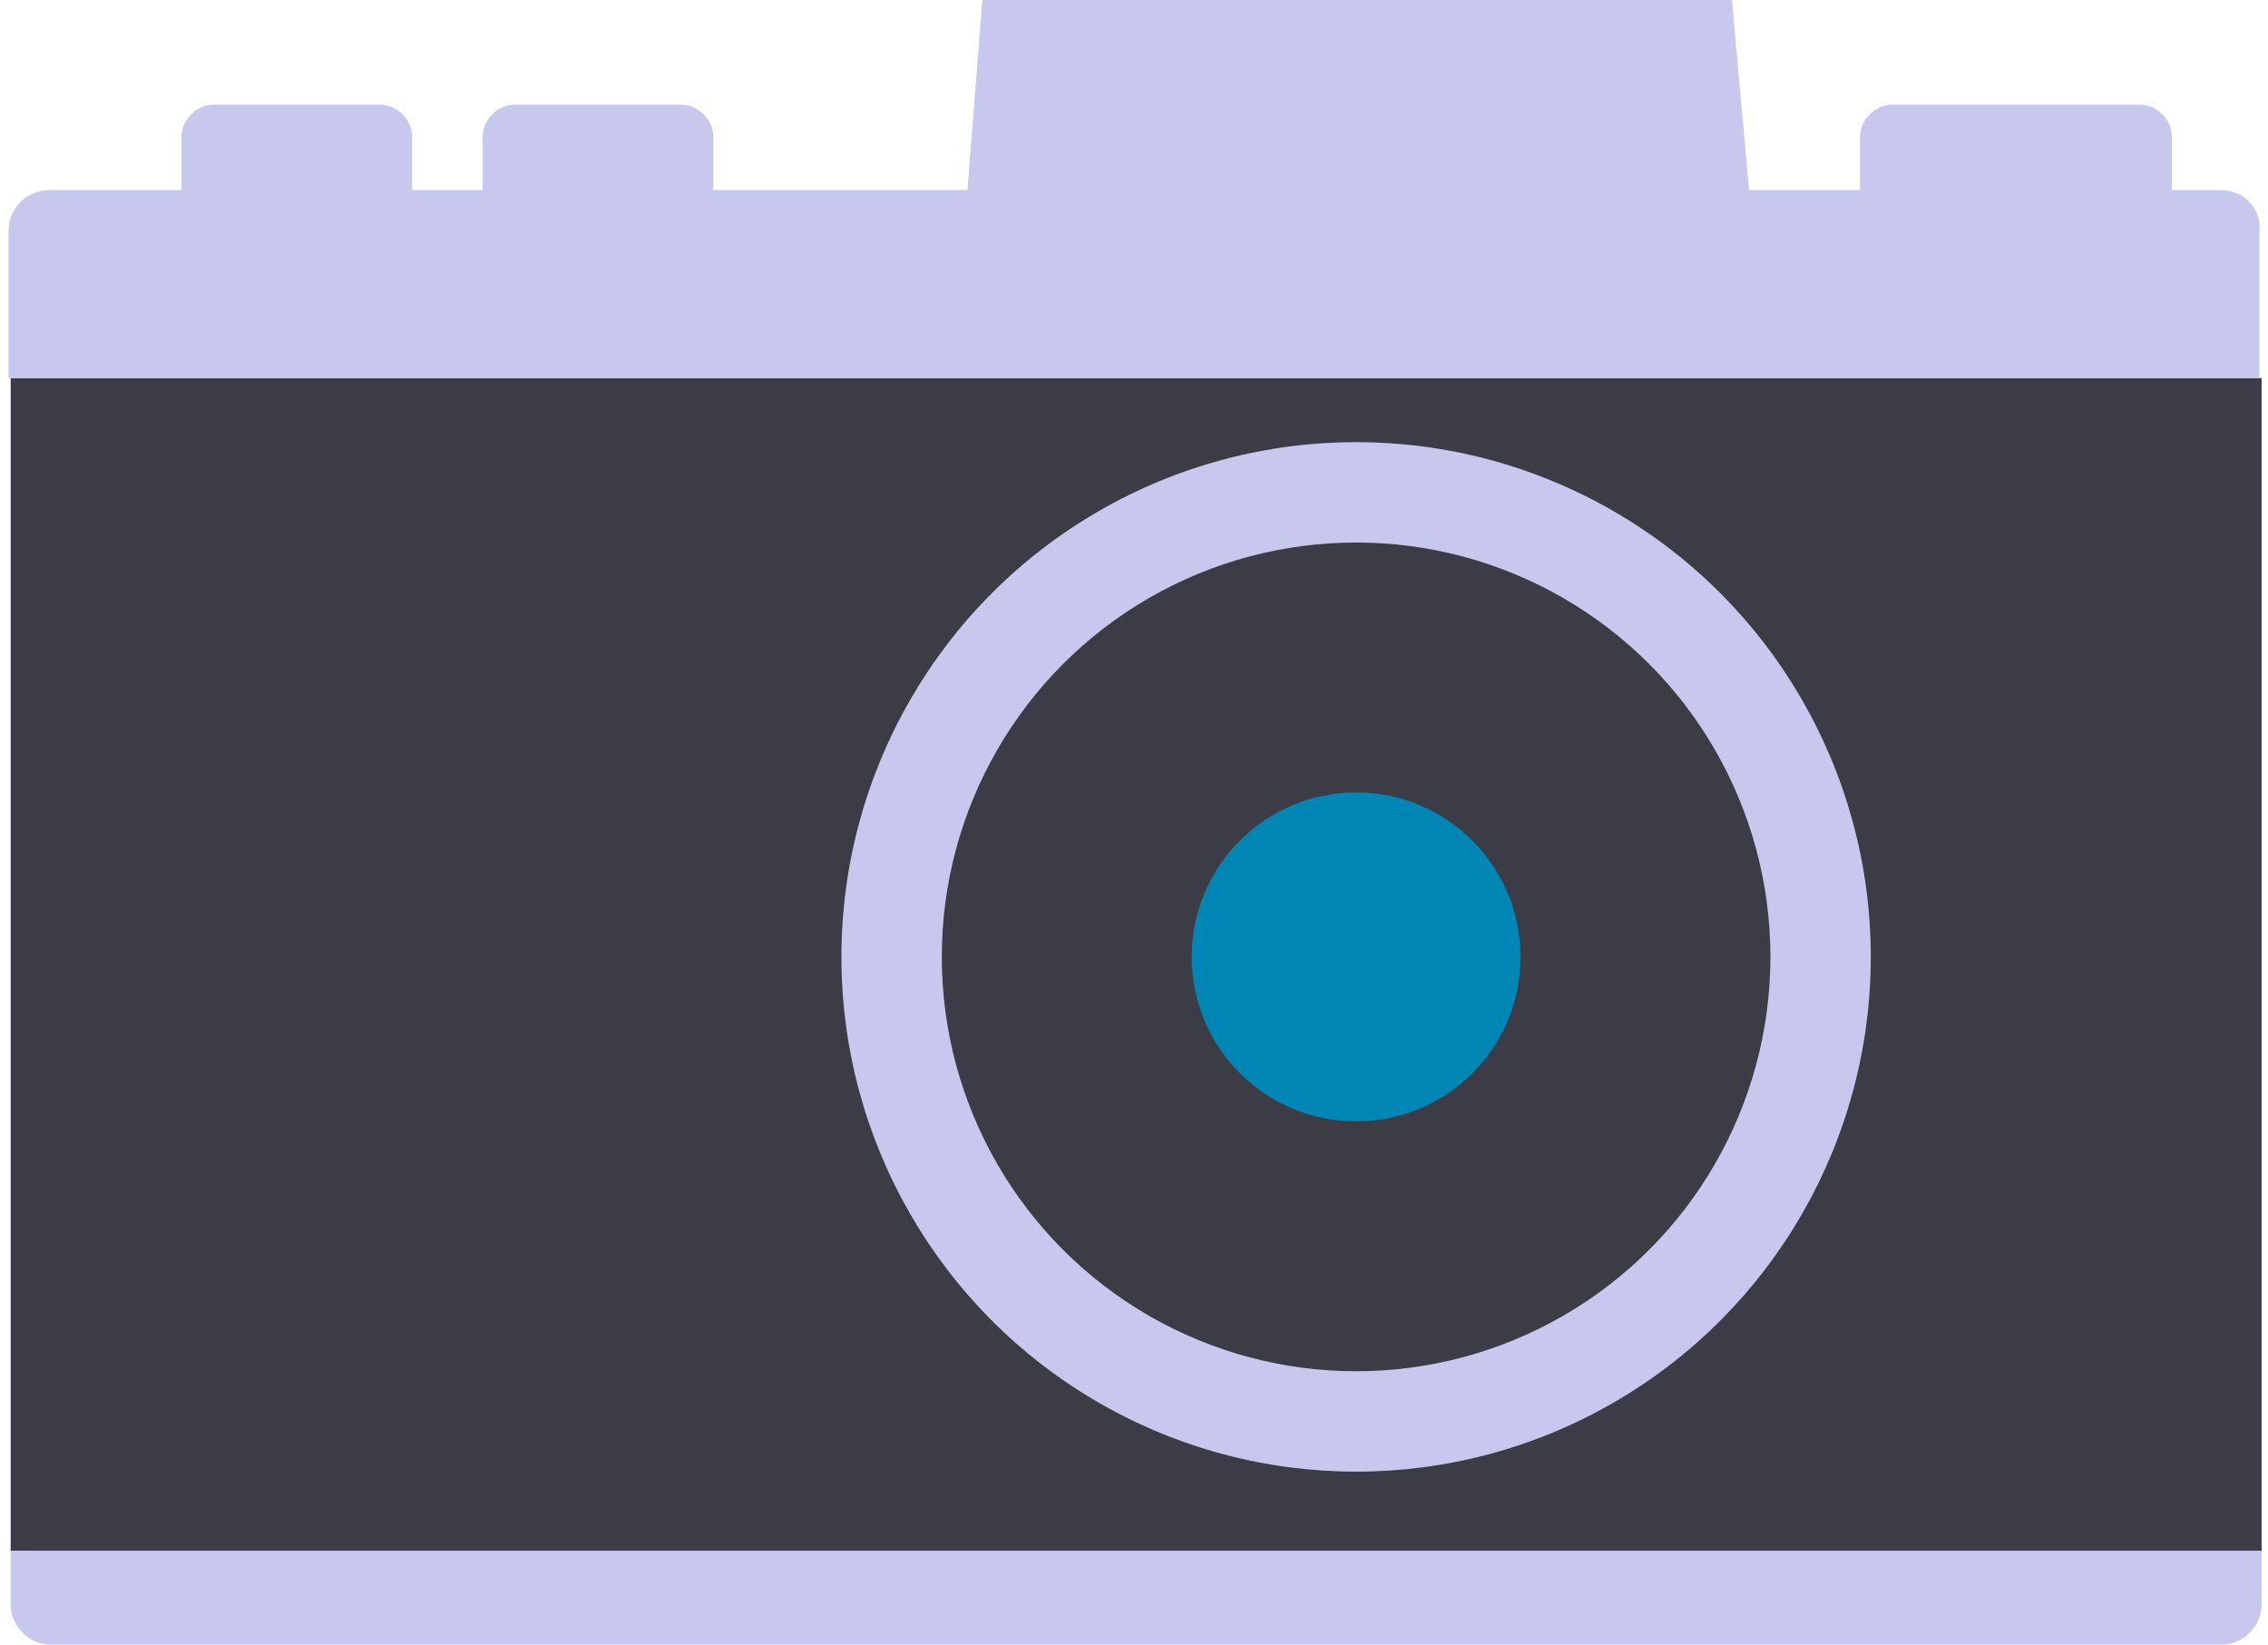
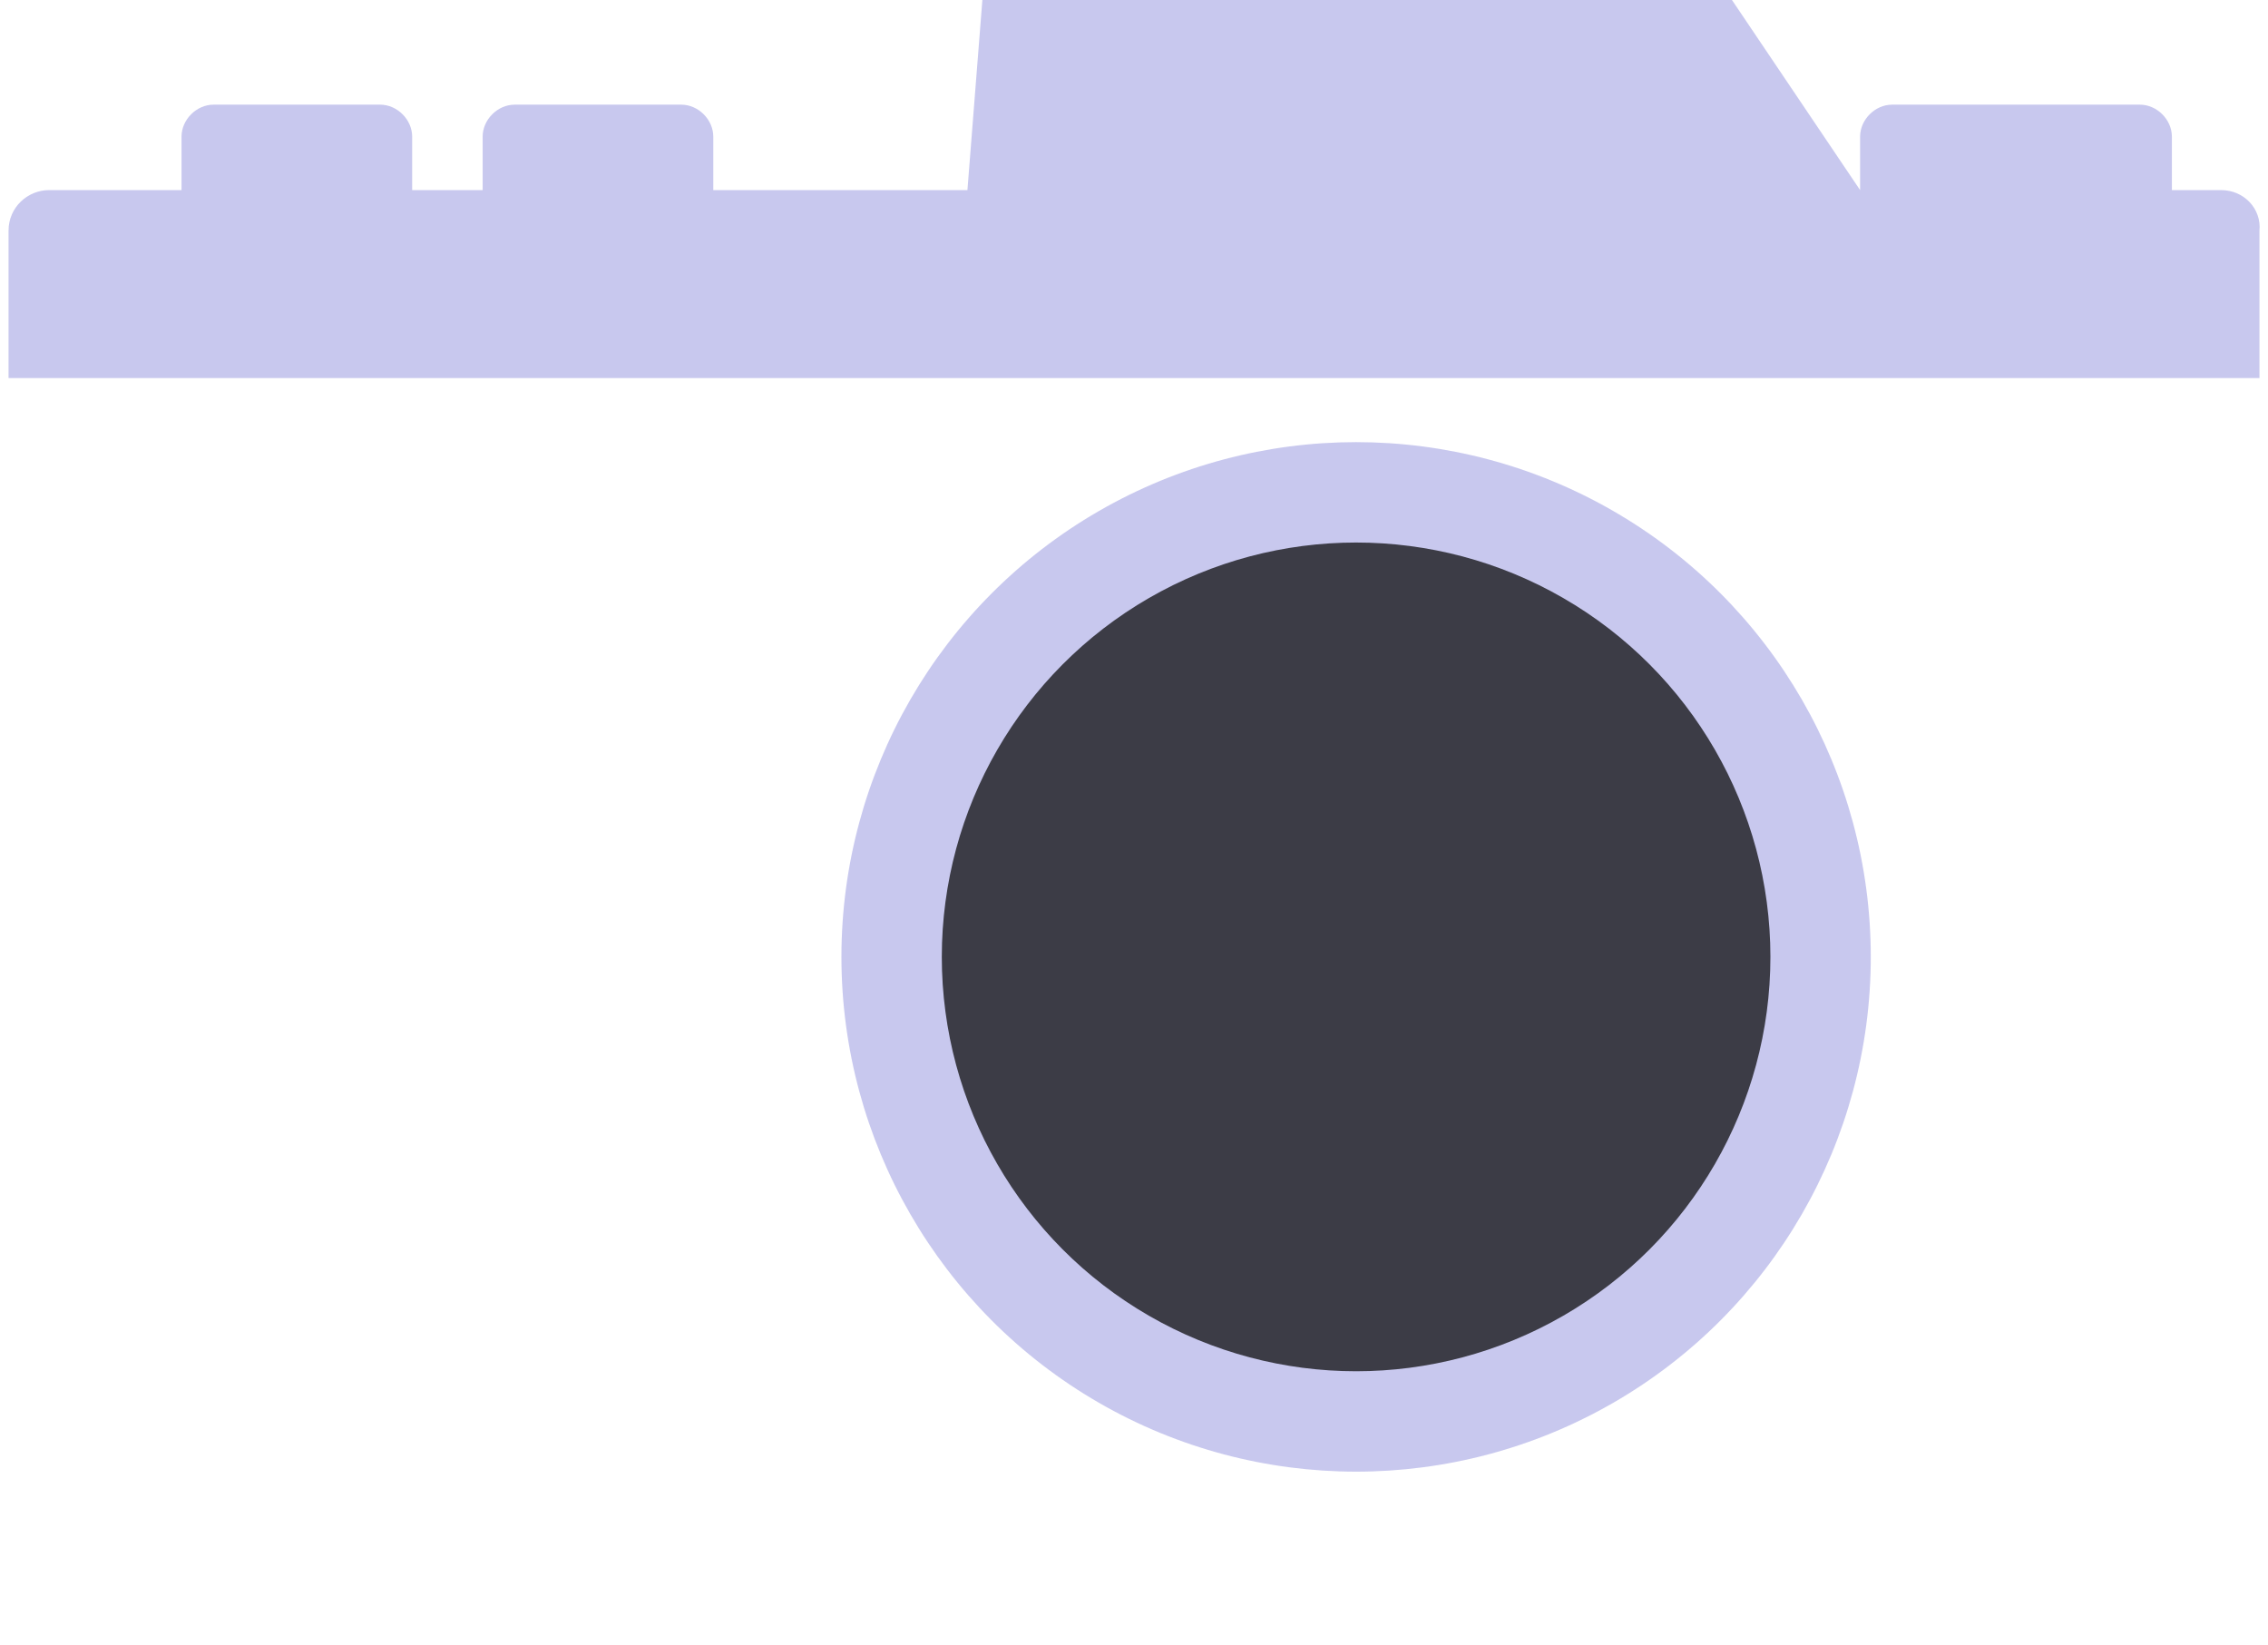
<svg xmlns="http://www.w3.org/2000/svg" version="1.1" id="レイヤー_1" x="0px" y="0px" viewBox="0 0 106.2 77" style="enable-background:new 0 0 106.2 77;" xml:space="preserve">
  <style type="text/css">
	.st0{fill:#3C3C46;}
	.st1{fill:#C8C8EE;}
	.st2{fill:#0086B5;}
</style>
  <g>
-     <rect x="0.5" y="17.7" class="st0" width="105.4" height="55" />
-     <path class="st1" d="M105.9,72.6H0.5v2.5c0,1,0.8,1.9,1.9,1.9H104c1,0,1.9-0.8,1.9-1.9V72.6z" />
    <circle class="st1" cx="63.5" cy="44.8" r="24.1" />
    <circle class="st0" cx="63.5" cy="44.8" r="19.4" />
-     <circle class="st2" cx="63.5" cy="44.8" r="7.7" />
-     <path class="st1" d="M104,8.9h-2.3V6.4c0-0.8-0.7-1.5-1.5-1.5H88.6c-0.8,0-1.5,0.7-1.5,1.5v2.5h-5.2L81.1,0H46l-0.7,8.9H33.4V6.4   c0-0.8-0.7-1.5-1.5-1.5h-7.8c-0.8,0-1.5,0.7-1.5,1.5v2.5h-3.3V6.4c0-0.8-0.7-1.5-1.5-1.5H10c-0.8,0-1.5,0.7-1.5,1.5v2.5H2.3   c-1,0-1.9,0.8-1.9,1.9v6.9h105.4v-6.9C105.9,9.8,105.1,8.9,104,8.9z" />
+     <path class="st1" d="M104,8.9h-2.3V6.4c0-0.8-0.7-1.5-1.5-1.5H88.6c-0.8,0-1.5,0.7-1.5,1.5v2.5L81.1,0H46l-0.7,8.9H33.4V6.4   c0-0.8-0.7-1.5-1.5-1.5h-7.8c-0.8,0-1.5,0.7-1.5,1.5v2.5h-3.3V6.4c0-0.8-0.7-1.5-1.5-1.5H10c-0.8,0-1.5,0.7-1.5,1.5v2.5H2.3   c-1,0-1.9,0.8-1.9,1.9v6.9h105.4v-6.9C105.9,9.8,105.1,8.9,104,8.9z" />
  </g>
</svg>